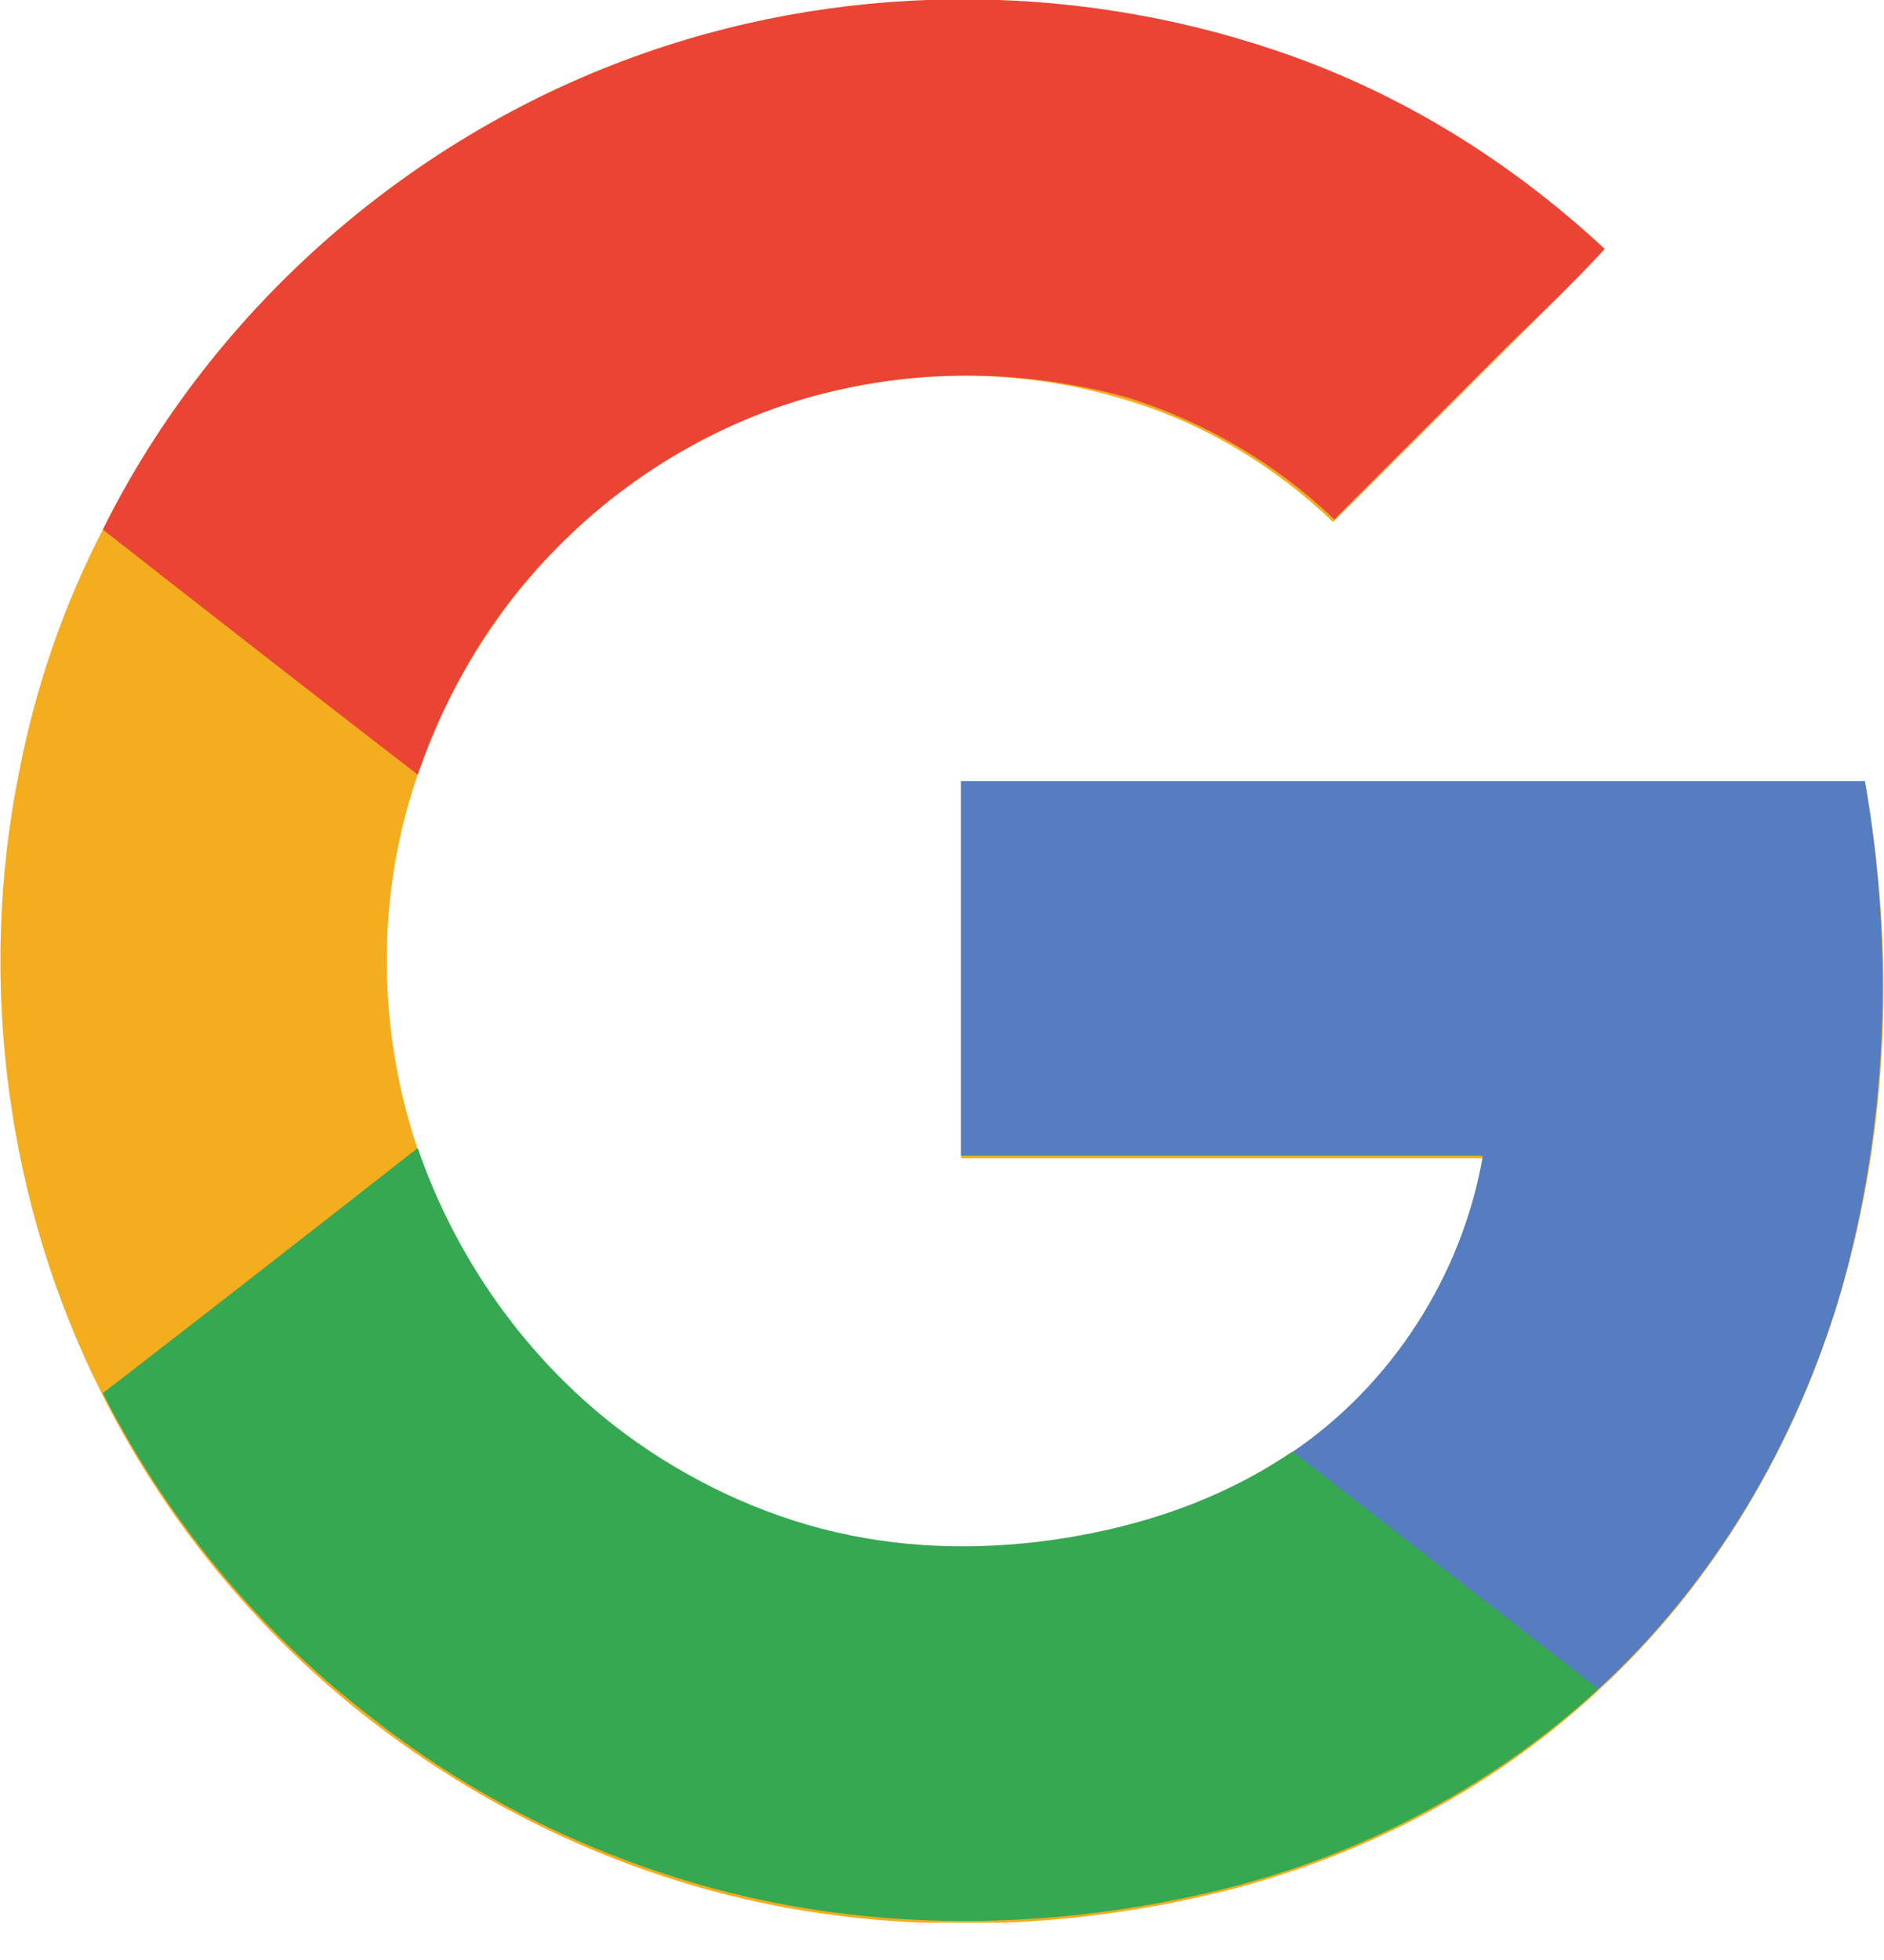
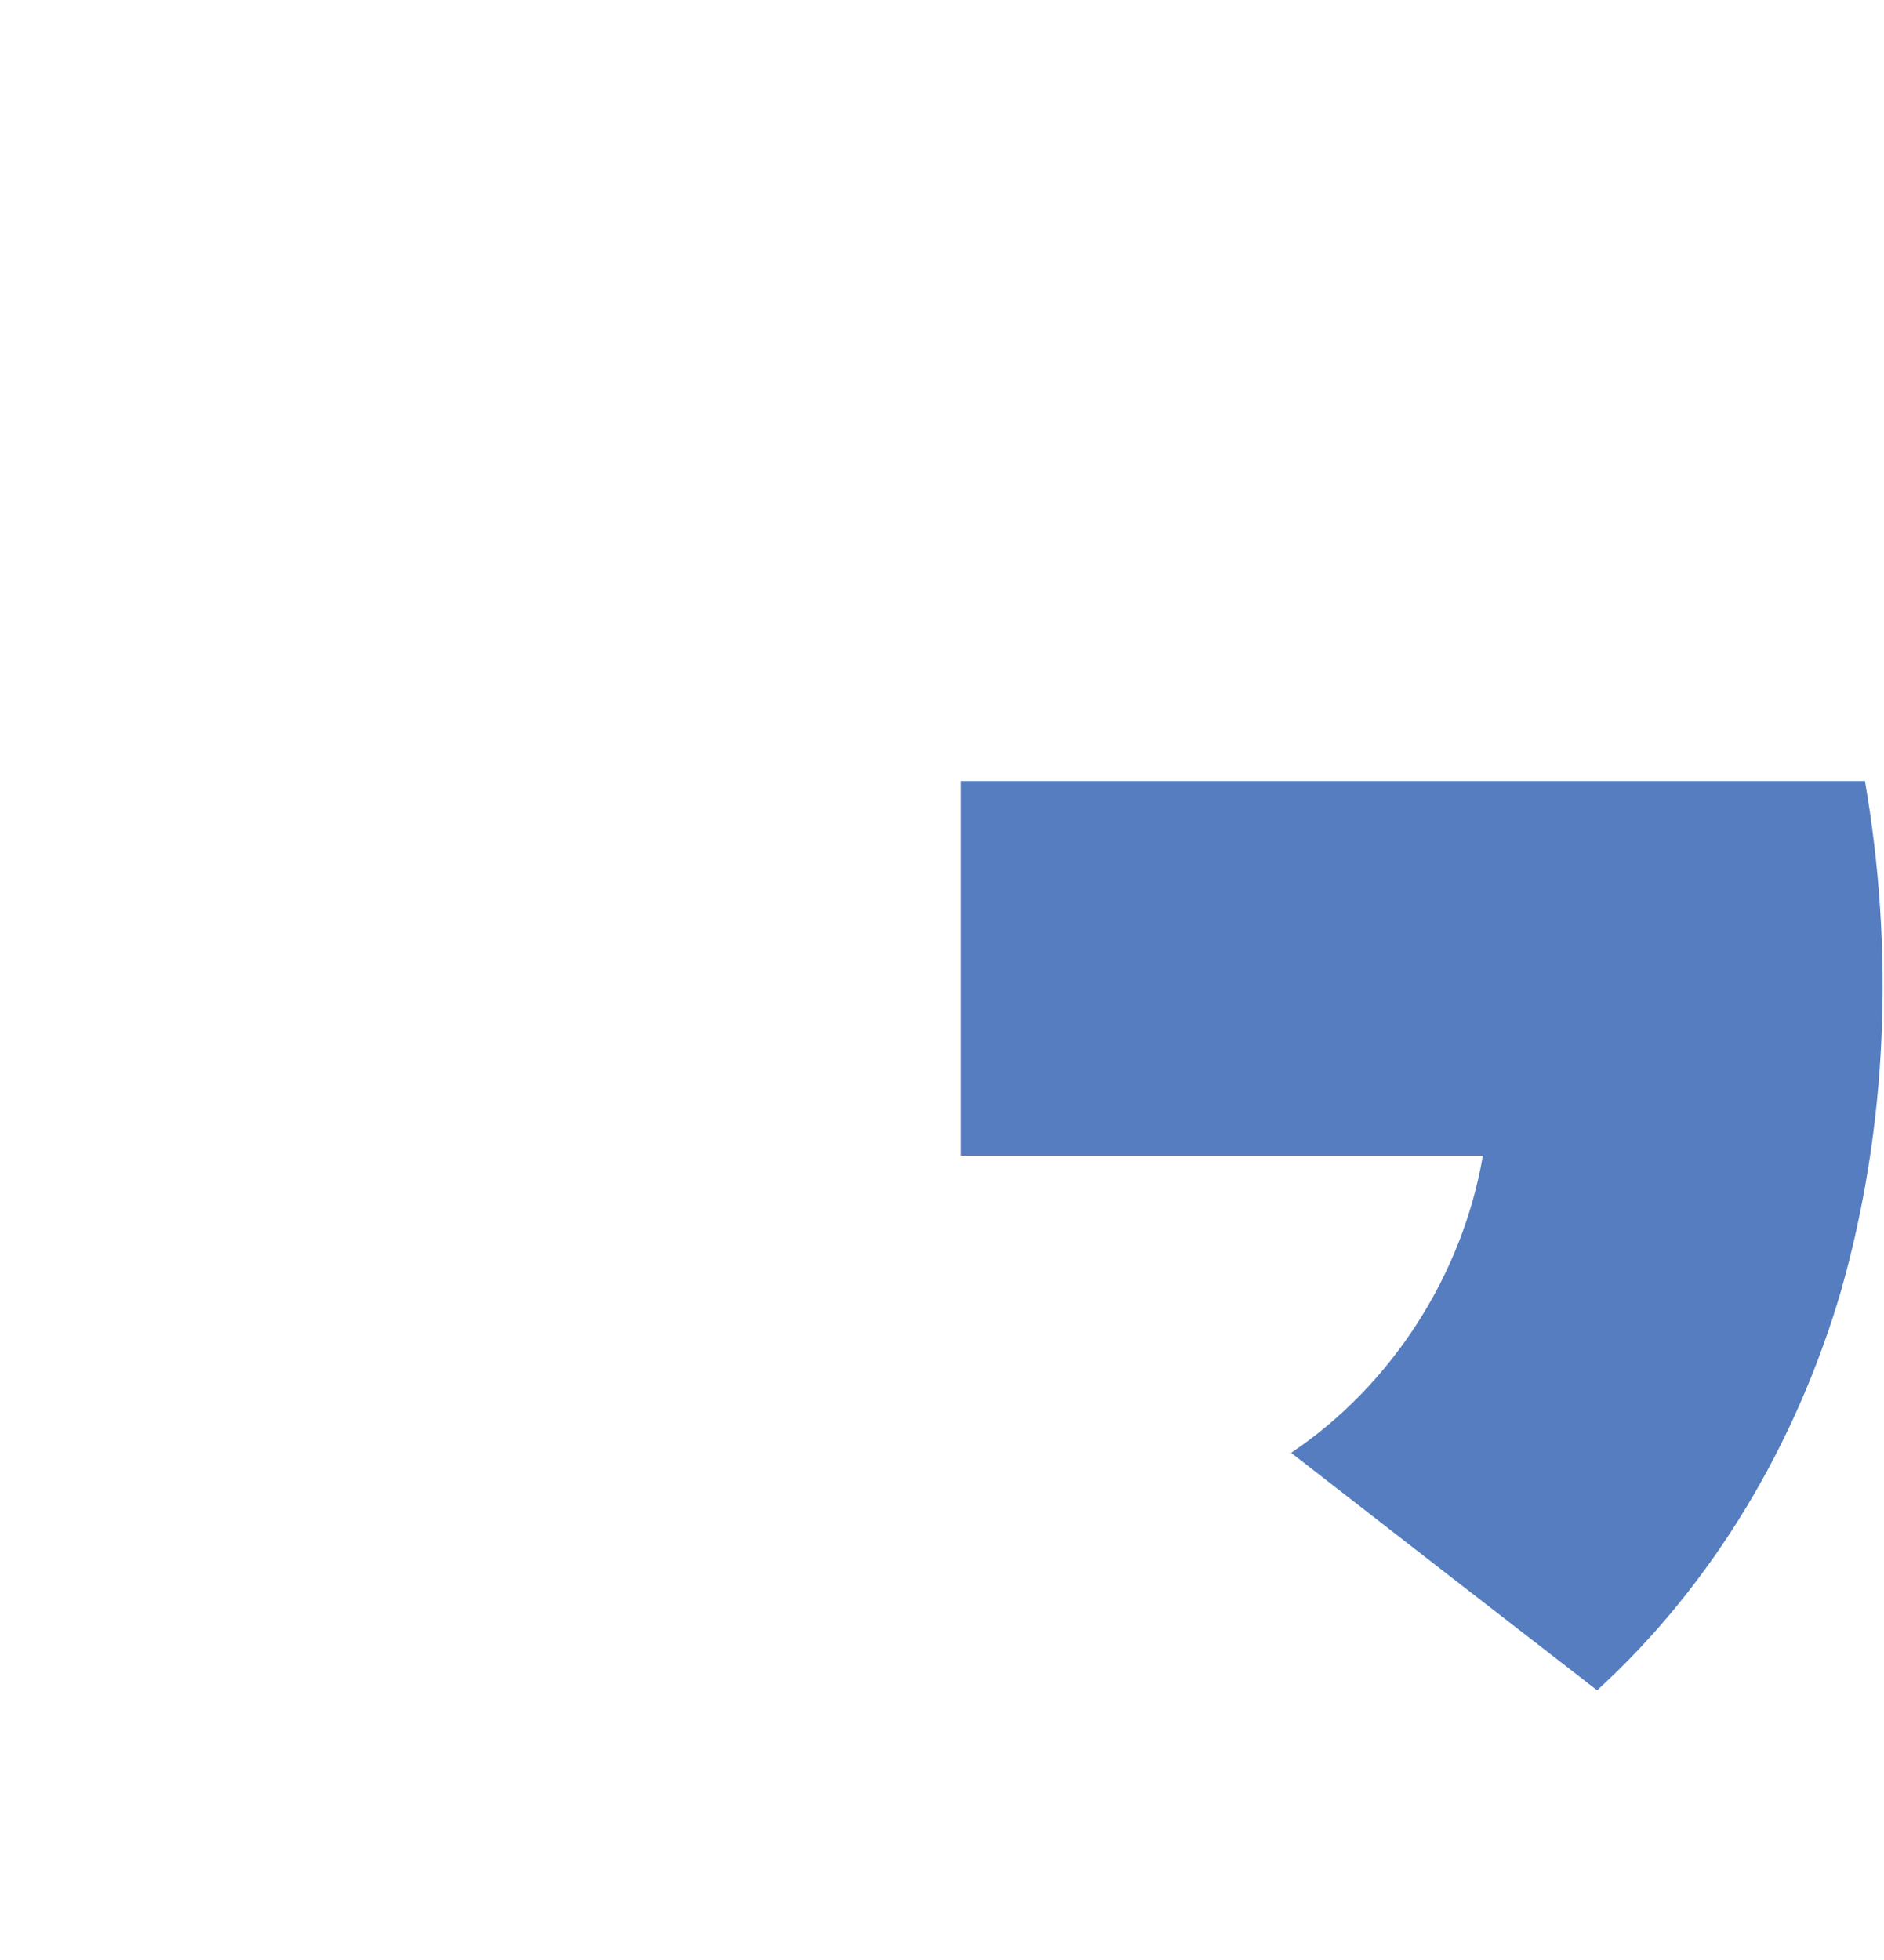
<svg xmlns="http://www.w3.org/2000/svg" width="25" height="26" viewBox="0 0 25 26" fill="none">
  <g clip-path="url(#clip0_324_459)">
-     <path d="M8.592 0.691C5.475 1.769 2.83 4.077 1.365 7.025C0.842 8.036 0.472 9.114 0.253 10.243C-0.303 13.005 0.084 15.97 1.348 18.48C2.173 20.131 3.369 21.597 4.818 22.743C6.183 23.821 7.766 24.629 9.451 25.084C11.574 25.657 13.831 25.64 15.97 25.152C17.908 24.714 19.744 23.787 21.193 22.439C22.743 21.024 23.838 19.154 24.427 17.15C25.067 14.96 25.152 12.618 24.747 10.377H12.753V15.364H19.71C19.441 16.947 18.497 18.413 17.167 19.306C16.324 19.879 15.364 20.233 14.353 20.418C13.359 20.586 12.315 20.603 11.304 20.418C10.276 20.216 9.316 19.794 8.457 19.188C7.109 18.211 6.065 16.813 5.543 15.246C5.003 13.646 4.987 11.877 5.543 10.276C5.93 9.148 6.553 8.12 7.396 7.261C8.423 6.216 9.754 5.458 11.203 5.155C12.45 4.885 13.747 4.936 14.943 5.307C15.97 5.61 16.914 6.183 17.689 6.924C18.464 6.149 19.256 5.357 20.03 4.582C20.452 4.161 20.873 3.757 21.277 3.319C20.098 2.224 18.7 1.331 17.167 0.775C14.438 -0.236 11.355 -0.253 8.592 0.691Z" fill="#F4AD1E" />
-     <path d="M8.592 0.691C11.355 -0.27 14.438 -0.236 17.183 0.758C18.716 1.314 20.098 2.19 21.294 3.302C20.89 3.74 20.468 4.144 20.047 4.549C19.272 5.323 18.481 6.115 17.706 6.89C16.931 6.149 15.987 5.593 14.96 5.273C13.747 4.936 12.45 4.885 11.203 5.155C9.771 5.458 8.423 6.216 7.396 7.261C6.553 8.103 5.93 9.148 5.543 10.276C4.144 9.198 2.763 8.12 1.365 7.025C2.83 4.077 5.475 1.769 8.592 0.691Z" fill="#EA4435" />
    <path d="M12.753 10.361H24.747C25.135 12.601 25.051 14.943 24.427 17.133C23.838 19.137 22.743 21.007 21.193 22.422C19.845 21.378 18.497 20.334 17.133 19.272C18.464 18.379 19.407 16.914 19.677 15.33H12.753C12.753 13.679 12.753 12.011 12.753 10.361Z" fill="#557DBF" />
-     <path d="M1.365 18.48C2.763 17.402 4.144 16.324 5.543 15.229C6.082 16.796 7.109 18.194 8.457 19.137C9.299 19.727 10.277 20.165 11.287 20.367C12.281 20.569 13.326 20.553 14.336 20.367C15.347 20.182 16.308 19.828 17.15 19.255L21.21 22.406C19.744 23.753 17.925 24.68 15.987 25.118C13.848 25.607 11.591 25.623 9.468 25.051C7.783 24.596 6.2 23.804 4.835 22.709C3.386 21.58 2.19 20.115 1.365 18.48Z" fill="#35A851" />
  </g>
  <defs>
    <clipPath id="clip0_324_459">
      <rect width="25" height="25.505" fill="white" />
    </clipPath>
  </defs>
</svg>